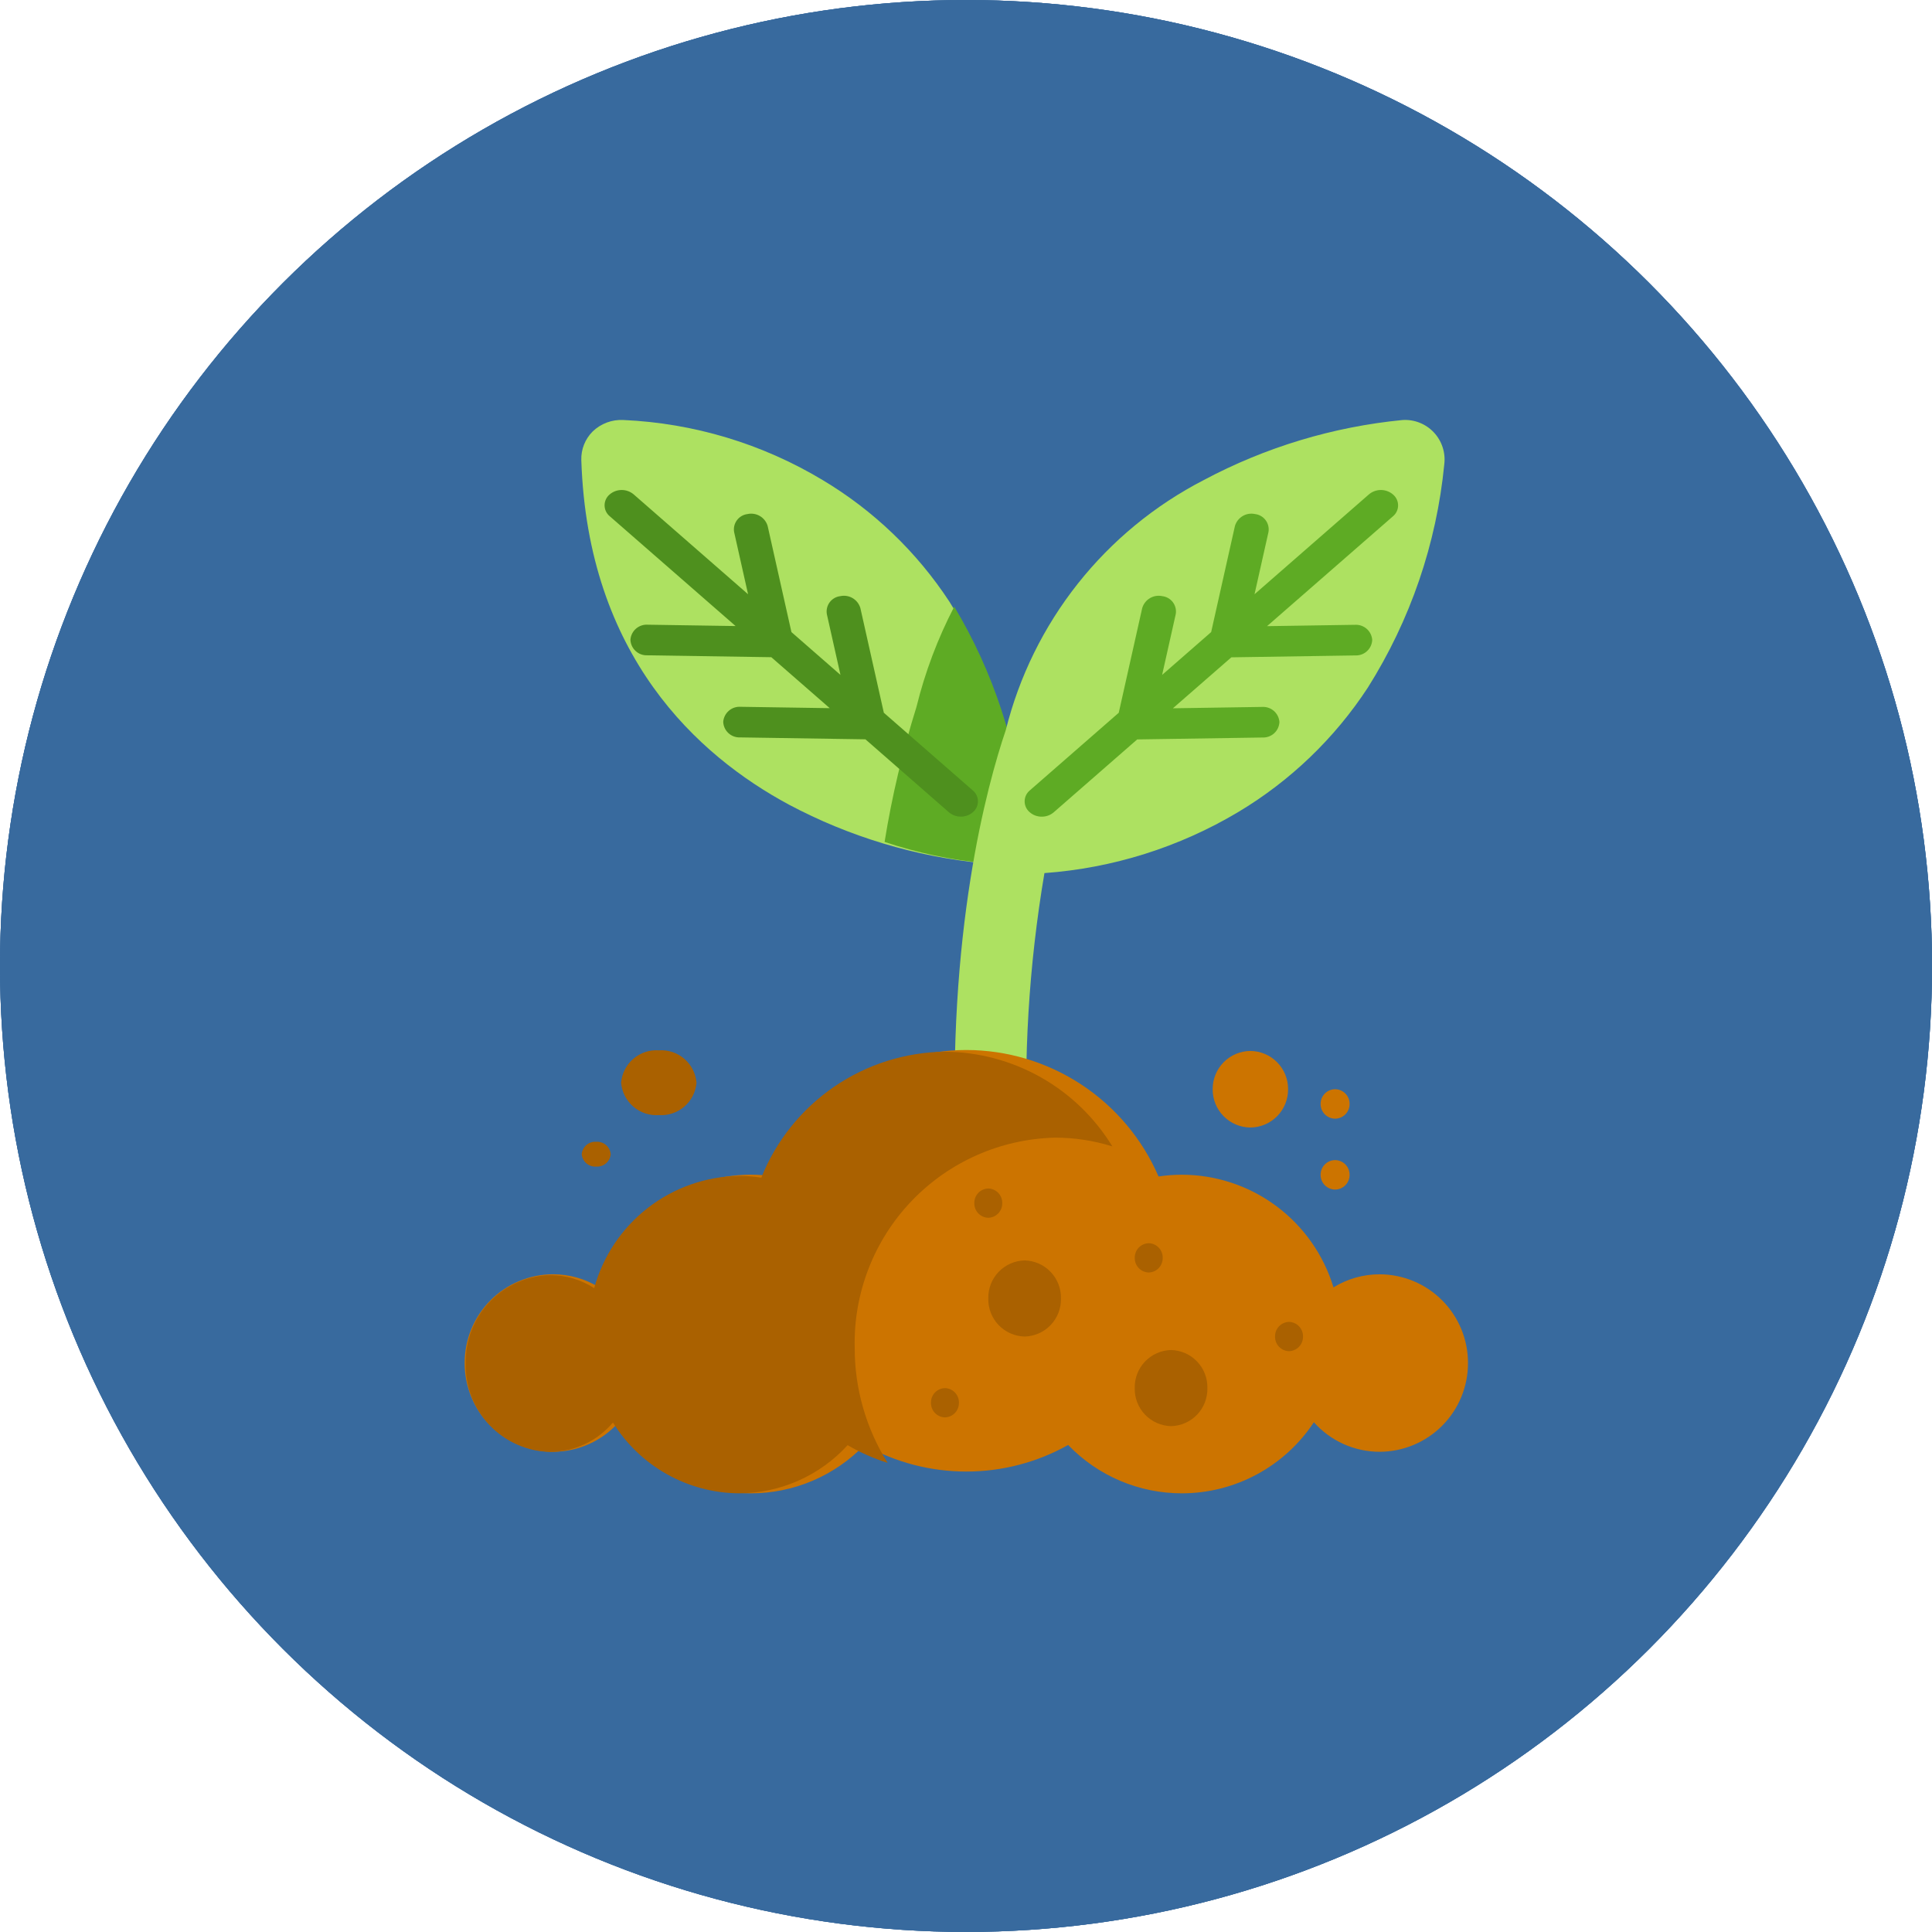
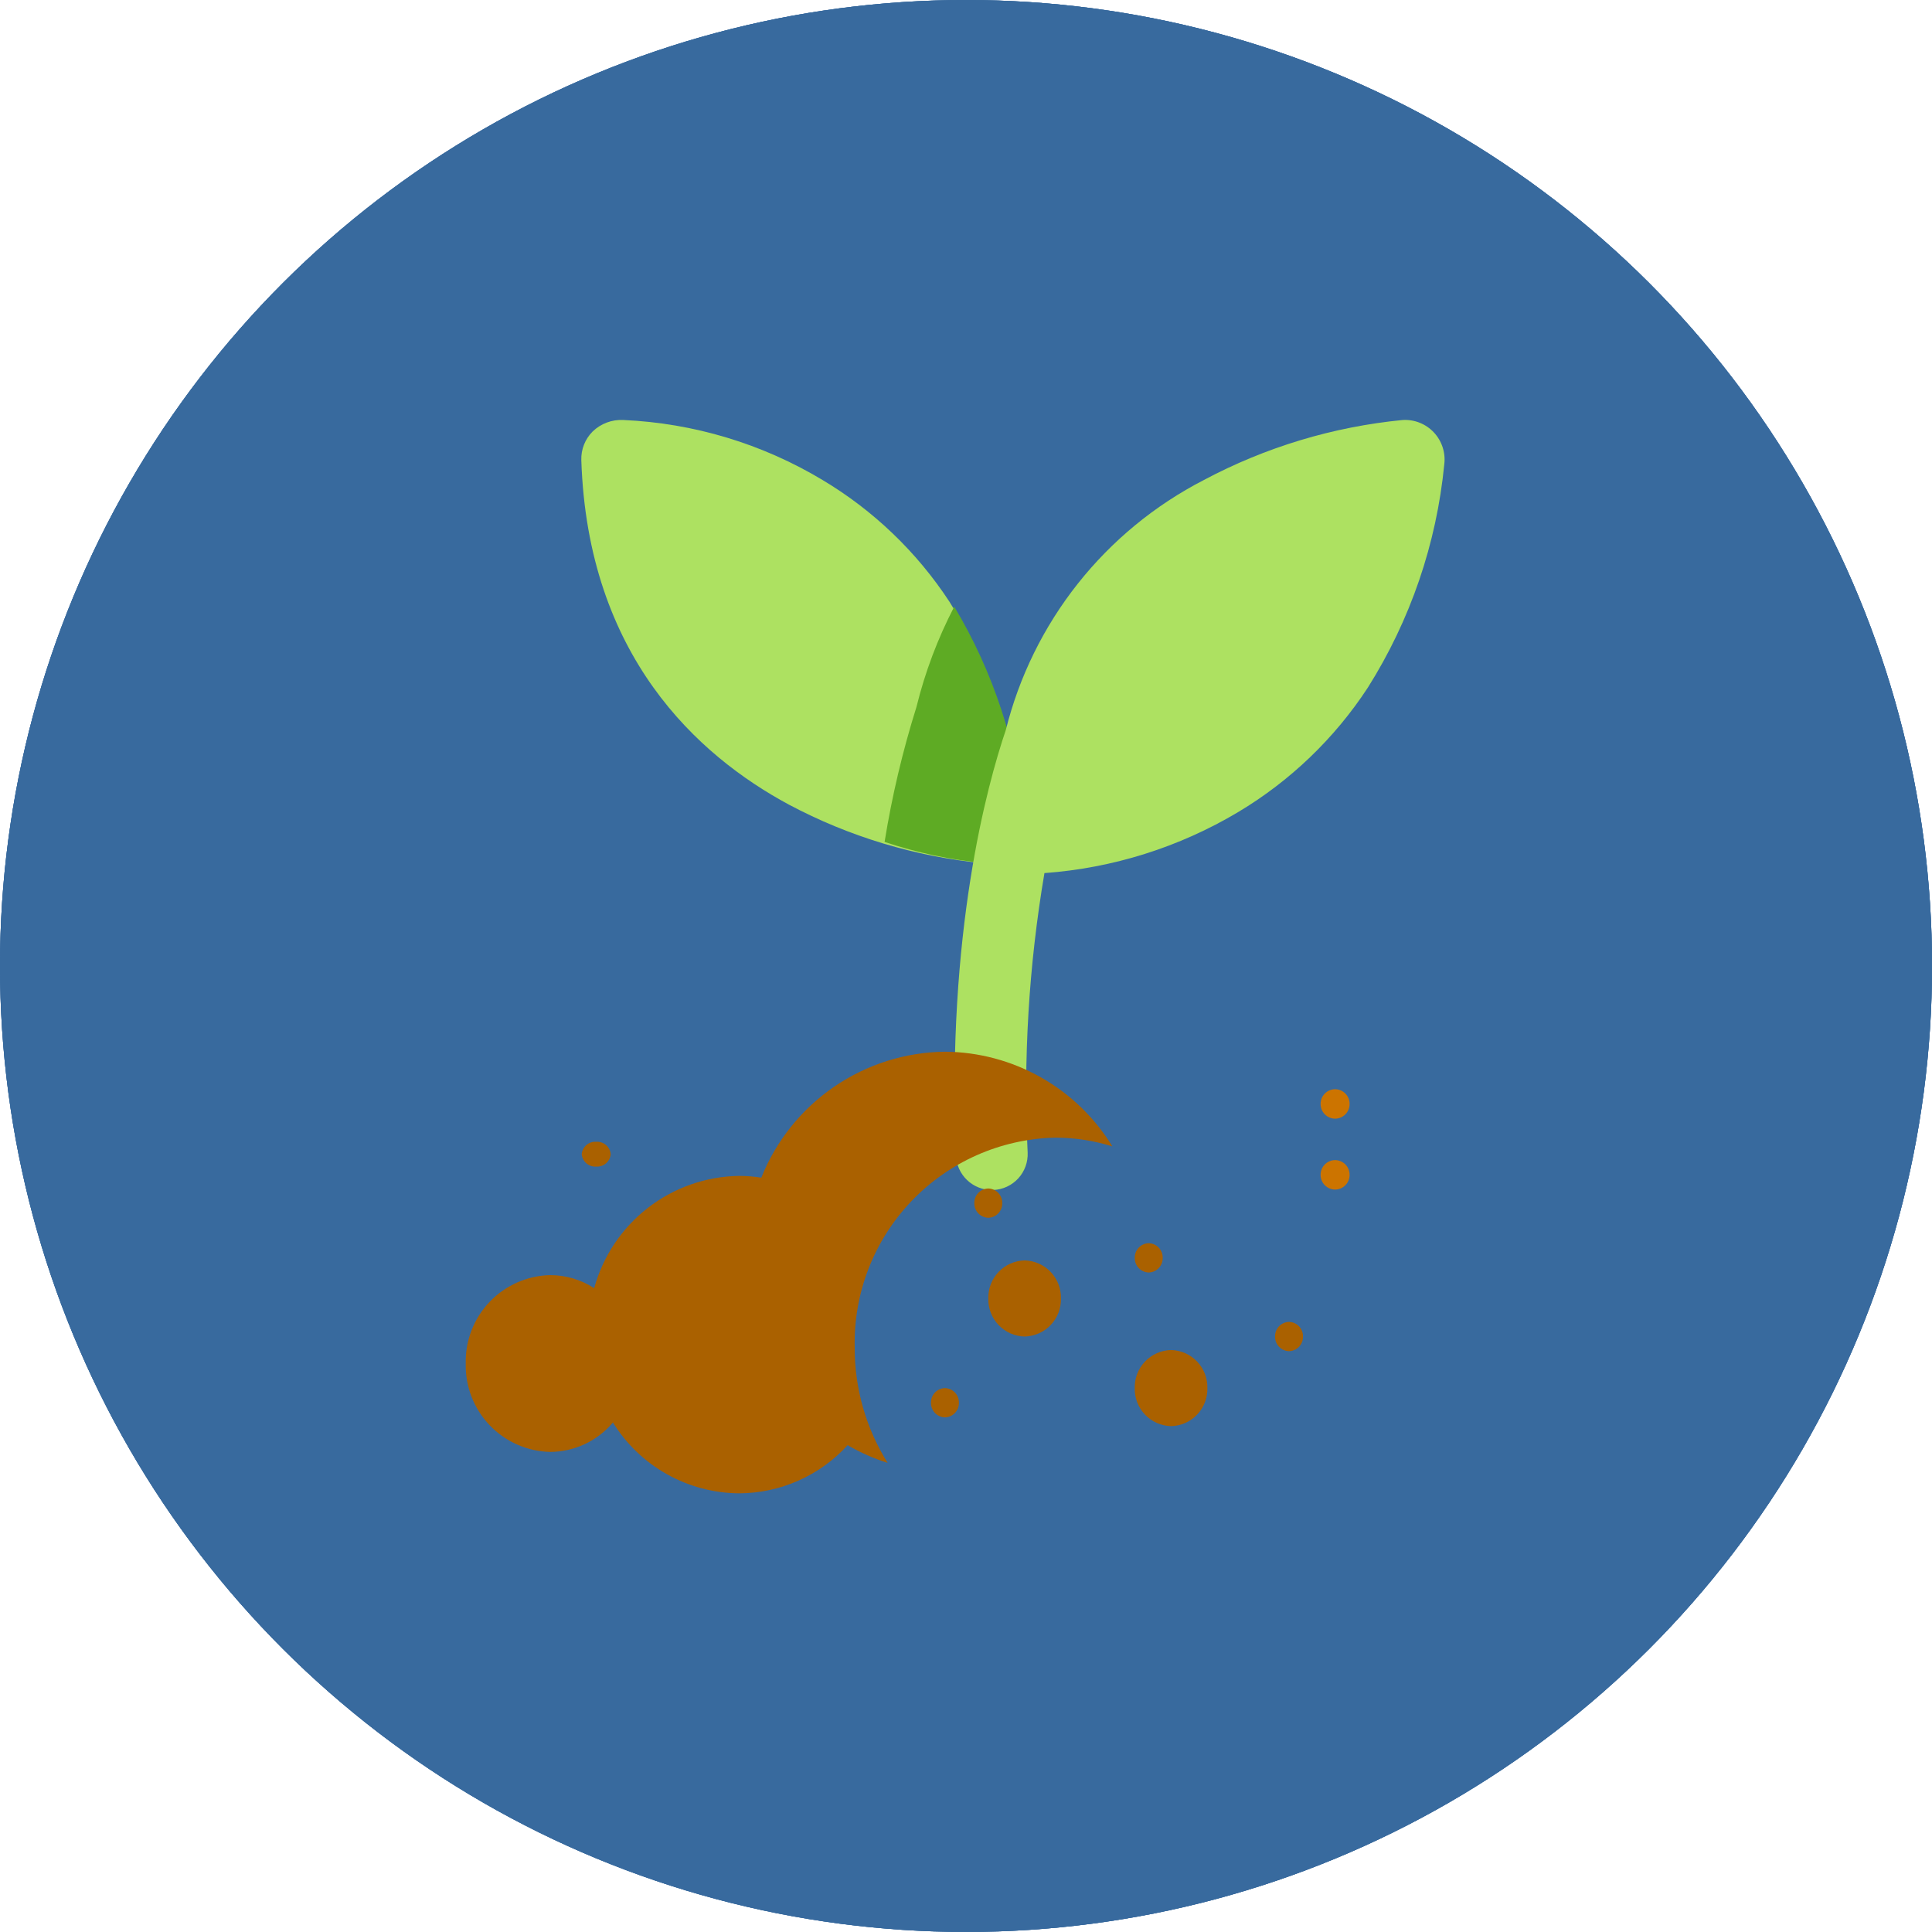
<svg xmlns="http://www.w3.org/2000/svg" width="109.097" height="109.094" viewBox="0 0 109.097 109.094">
  <defs>
    <clipPath id="clip-path">
      <path id="Path_1108" data-name="Path 1108" d="M109.1-28.454A54.549,54.549,0,0,1,54.55,26.094,54.55,54.55,0,0,1,0-28.454,54.547,54.547,0,0,1,54.55-83,54.547,54.547,0,0,1,109.1-28.454" transform="translate(0 83)" fill="none" clip-rule="evenodd" />
    </clipPath>
    <clipPath id="clip-path-4">
      <path id="Path_1114" data-name="Path 1114" d="M49.35-40.647a2.185,2.185,0,0,1-1.723.677,29.475,29.475,0,0,1-10.995-3.313c-5.147-2.772-11.357-8.4-11.718-19.452a2.181,2.181,0,0,1,.638-1.614A2.316,2.316,0,0,1,27.293-65h0a23.9,23.9,0,0,1,11.243,3.388A22.135,22.135,0,0,1,45.7-54.741,28.23,28.23,0,0,1,49.933-42.4,2.181,2.181,0,0,1,49.35-40.647Z" transform="translate(-24.914 65)" fill="none" />
    </clipPath>
    <clipPath id="clip-path-5">
      <path id="Path_1116" data-name="Path 1116" d="M41.844-57a25.492,25.492,0,0,0-2.134,5.664,54.306,54.306,0,0,0-1.8,7.622,25.586,25.586,0,0,0,5.7,1.2,2.04,2.04,0,0,0,1.64-.669,2.206,2.206,0,0,0,.555-1.735A28.669,28.669,0,0,0,41.844-57Z" transform="translate(-37.914 57)" fill="none" />
    </clipPath>
    <clipPath id="clip-path-6">
      <path id="Path_1118" data-name="Path 1118" d="M46.7-45.037l-5.021-4.384-1.324-5.907a.967.967,0,0,0-1.137-.677.873.873,0,0,0-.757,1.018l.769,3.429-2.769-2.418-1.342-5.988a.968.968,0,0,0-1.137-.677.873.873,0,0,0-.757,1.018l.787,3.51-6.462-5.641a1.047,1.047,0,0,0-1.365.015.8.8,0,0,0,.017,1.222l7.106,6.2-4.957-.076a.92.92,0,0,0-.982.849.915.915,0,0,0,.949.879l7.006.107,3.3,2.878-5.033-.077a.925.925,0,0,0-.982.849.915.915,0,0,0,.949.879l7.081.108L45.355-43.8a1.025,1.025,0,0,0,.674.245,1.023,1.023,0,0,0,.691-.261A.8.8,0,0,0,46.7-45.037Z" transform="translate(-25.914 62)" fill="none" />
    </clipPath>
    <clipPath id="clip-path-7">
      <path id="Path_1120" data-name="Path 1120" d="M67.973-64.3A2.229,2.229,0,0,0,66.213-65a30.068,30.068,0,0,0-11.228,3.389A21.823,21.823,0,0,0,43.8-47.486c-1.046,3.082-3.349,11.441-2.81,24.026a2.026,2.026,0,0,0,2.022,1.94l.088,0a2.026,2.026,0,0,0,1.936-2.112,73.319,73.319,0,0,1,.948-15.783,24.861,24.861,0,0,0,10.94-3.446,22.619,22.619,0,0,0,7.321-7.027,28.9,28.9,0,0,0,4.318-12.618A2.233,2.233,0,0,0,67.973-64.3Z" transform="translate(-40.914 65)" fill="none" />
    </clipPath>
    <clipPath id="clip-path-8">
      <path id="Path_1122" data-name="Path 1122" d="M64.721-61.739a1.047,1.047,0,0,0-1.365-.015l-6.462,5.641.787-3.51a.873.873,0,0,0-.757-1.018.968.968,0,0,0-1.137.677l-1.342,5.988-2.769,2.418.769-3.429a.873.873,0,0,0-.757-1.018.968.968,0,0,0-1.137.677L49.227-49.42l-5.022,4.384a.8.8,0,0,0-.017,1.222,1.022,1.022,0,0,0,.691.261,1.024,1.024,0,0,0,.674-.245l4.716-4.117,7.082-.108A.915.915,0,0,0,58.3-48.9a.921.921,0,0,0-.965-.85h-.017l-5.033.077,3.3-2.878,7.006-.107a.915.915,0,0,0,.949-.879.921.921,0,0,0-.965-.85h-.017l-4.957.076,7.106-6.2A.8.8,0,0,0,64.721-61.739Z" transform="translate(-43.914 62)" fill="none" />
    </clipPath>
    <clipPath id="clip-path-9">
      <path id="Path_1124" data-name="Path 1124" d="M71.583-25.334a4.945,4.945,0,0,0-2.607.739,8.962,8.962,0,0,0-8.562-6.363,8.969,8.969,0,0,0-1.317.1A11.843,11.843,0,0,0,48.242-38a11.843,11.843,0,0,0-10.855,7.14,8.973,8.973,0,0,0-1.317-.1,8.962,8.962,0,0,0-8.562,6.363,4.944,4.944,0,0,0-2.607-.739,5,5,0,0,0-4.987,5.011A5,5,0,0,0,24.9-15.312a4.963,4.963,0,0,0,3.715-1.669,8.933,8.933,0,0,0,7.455,4.015,8.9,8.9,0,0,0,6.421-2.73,11.742,11.742,0,0,0,5.751,1.5,11.744,11.744,0,0,0,5.751-1.5,8.9,8.9,0,0,0,6.421,2.73,8.932,8.932,0,0,0,7.455-4.015,4.963,4.963,0,0,0,3.715,1.669,5,5,0,0,0,4.987-5.011A5,5,0,0,0,71.583-25.334Z" transform="translate(-19.914 38)" fill="none" />
    </clipPath>
    <clipPath id="clip-path-10">
      <path id="Path_1126" data-name="Path 1126" d="M53.239-33.074a10.833,10.833,0,0,1,3.236.495,11.181,11.181,0,0,0-9.455-5.348,11.312,11.312,0,0,0-10.369,7.113,8.226,8.226,0,0,0-1.258-.1,8.615,8.615,0,0,0-8.179,6.339,4.58,4.58,0,0,0-2.49-.736,4.882,4.882,0,0,0-4.764,4.992,4.882,4.882,0,0,0,4.764,4.992,4.658,4.658,0,0,0,3.548-1.662,8.449,8.449,0,0,0,7.121,4,8.34,8.34,0,0,0,6.133-2.72,11,11,0,0,0,2.258,1,12.2,12.2,0,0,1-1.859-6.509A11.594,11.594,0,0,1,53.239-33.074Z" transform="translate(-19.961 37.928)" fill="none" />
    </clipPath>
    <clipPath id="clip-path-11">
      <path id="Path_1128" data-name="Path 1128" d="M44.407-24.684a2.1,2.1,0,0,0,2.051-2.149,2.1,2.1,0,0,0-2.051-2.149,2.1,2.1,0,0,0-2.051,2.149A2.1,2.1,0,0,0,44.407-24.684Z" transform="translate(-42.356 28.983)" fill="none" />
    </clipPath>
    <clipPath id="clip-path-12">
      <path id="Path_1130" data-name="Path 1130" d="M50.683-20.843a2.1,2.1,0,0,0,2.051-2.149,2.1,2.1,0,0,0-2.051-2.149,2.1,2.1,0,0,0-2.051,2.149A2.1,2.1,0,0,0,50.683-20.843Z" transform="translate(-48.632 25.141)" fill="none" />
    </clipPath>
    <clipPath id="clip-path-13">
      <path id="Path_1132" data-name="Path 1132" d="M49.422-28.065a.809.809,0,0,0,.789-.827.809.809,0,0,0-.789-.827.809.809,0,0,0-.789.827A.809.809,0,0,0,49.422-28.065Z" transform="translate(-48.633 29.719)" fill="none" />
    </clipPath>
    <clipPath id="clip-path-14">
      <path id="Path_1134" data-name="Path 1134" d="M40.688-21.856a.809.809,0,0,0,.789-.827.809.809,0,0,0-.789-.827.809.809,0,0,0-.789.827A.809.809,0,0,0,40.688-21.856Z" transform="translate(-39.899 23.51)" fill="none" />
    </clipPath>
    <clipPath id="clip-path-15">
      <path id="Path_1136" data-name="Path 1136" d="M42.546-30.411a.809.809,0,0,0,.789-.827.809.809,0,0,0-.789-.827.809.809,0,0,0-.789.827A.809.809,0,0,0,42.546-30.411Z" transform="translate(-41.757 32.065)" fill="none" />
    </clipPath>
    <clipPath id="clip-path-16">
      <path id="Path_1138" data-name="Path 1138" d="M55.434-24.693a.809.809,0,0,0,.789-.827.809.809,0,0,0-.789-.827.809.809,0,0,0-.789.827A.809.809,0,0,0,55.434-24.693Z" transform="translate(-54.645 26.347)" fill="none" />
    </clipPath>
    <clipPath id="clip-path-17">
-       <path id="Path_1140" data-name="Path 1140" d="M54.1-33.636A2.145,2.145,0,0,0,56.23-35.8,2.145,2.145,0,0,0,54.1-37.959,2.145,2.145,0,0,0,51.972-35.8,2.145,2.145,0,0,0,54.1-33.636Z" transform="translate(-51.972 37.959)" fill="none" />
-     </clipPath>
+       </clipPath>
    <clipPath id="clip-path-18">
      <path id="Path_1142" data-name="Path 1142" d="M57.416-31.618a.825.825,0,0,0,.819-.832.825.825,0,0,0-.819-.832.825.825,0,0,0-.819.832A.825.825,0,0,0,57.416-31.618Z" transform="translate(-56.597 33.282)" fill="none" />
    </clipPath>
    <clipPath id="clip-path-19">
      <path id="Path_1144" data-name="Path 1144" d="M57.416-34.655a.825.825,0,0,0,.819-.832.825.825,0,0,0-.819-.832.825.825,0,0,0-.819.832A.825.825,0,0,0,57.416-34.655Z" transform="translate(-56.597 36.318)" fill="none" />
    </clipPath>
    <clipPath id="clip-path-20">
-       <path id="Path_1146" data-name="Path 1146" d="M28.748-34.328a2,2,0,0,0,2.129-1.829,2,2,0,0,0-2.129-1.829,2,2,0,0,0-2.129,1.829A2,2,0,0,0,28.748-34.328Z" transform="translate(-26.619 37.987)" fill="none" />
-     </clipPath>
+       </clipPath>
    <clipPath id="clip-path-21">
      <path id="Path_1148" data-name="Path 1148" d="M25.749-32.664a.768.768,0,0,0,.819-.7.768.768,0,0,0-.819-.7.768.768,0,0,0-.819.7A.768.768,0,0,0,25.749-32.664Z" transform="translate(-24.93 34.072)" fill="none" />
    </clipPath>
  </defs>
  <g id="Group_641" data-name="Group 641" transform="translate(0 83)">
    <g id="Group_620" data-name="Group 620" transform="translate(0 -83)" clip-path="url(#clip-path)">
      <path id="Path_1107" data-name="Path 1107" d="M-5-88H117.273V34.27H-5Z" transform="translate(-1.588 81.412)" fill="#386a9e" />
    </g>
    <g id="Group_621" data-name="Group 621" transform="translate(0 -83)" clip-path="url(#clip-path)">
      <path id="Path_1109" data-name="Path 1109" d="M-5-88H117.273V34.27H-5Z" transform="translate(-1.588 81.412)" fill="#386a9e" />
    </g>
    <g id="Group_622" data-name="Group 622" transform="translate(0 -83)" clip-path="url(#clip-path)">
      <path id="Path_1111" data-name="Path 1111" d="M-5-88H117.273V34.27H-5Z" transform="translate(-1.588 81.412)" fill="#386a9e" />
    </g>
    <g id="Group_623" data-name="Group 623" transform="translate(32.826 -59.283)" clip-path="url(#clip-path-4)">
      <path id="Path_1113" data-name="Path 1113" d="M19.914-70h38.21v38.21H19.914Z" transform="translate(-26.502 63.412)" fill="#ade161" />
    </g>
    <g id="Group_624" data-name="Group 624" transform="translate(49.955 -48.743)" clip-path="url(#clip-path-5)">
      <path id="Path_1115" data-name="Path 1115" d="M32.914-62H54v27.669H32.914Z" transform="translate(-39.502 55.412)" fill="#5eab24" />
    </g>
    <g id="Group_625" data-name="Group 625" transform="translate(34.144 -55.331)" clip-path="url(#clip-path-6)">
-       <path id="Path_1117" data-name="Path 1117" d="M20.914-67H55.171v31.622H20.914Z" transform="translate(-27.502 60.412)" fill="#4e901e" />
-     </g>
+       </g>
    <g id="Group_626" data-name="Group 626" transform="translate(53.908 -59.283)" clip-path="url(#clip-path-7)">
      <path id="Path_1119" data-name="Path 1119" d="M35.914-70H76.759v56.657H35.914Z" transform="translate(-42.502 63.412)" fill="#ade161" />
    </g>
    <g id="Group_627" data-name="Group 627" transform="translate(57.861 -55.331)" clip-path="url(#clip-path-8)">
-       <path id="Path_1121" data-name="Path 1121" d="M38.914-67H73.171v31.622H38.914Z" transform="translate(-45.502 60.412)" fill="#5eab24" />
-     </g>
+       </g>
    <g id="Group_628" data-name="Group 628" transform="translate(26.238 -23.708)" clip-path="url(#clip-path-9)">
-       <path id="Path_1123" data-name="Path 1123" d="M14.914-43H84.746V-4.79H14.914Z" transform="translate(-21.502 36.412)" fill="#cc7400" />
-     </g>
+       </g>
    <g id="Group_629" data-name="Group 629" transform="translate(26.3 -23.613)" clip-path="url(#clip-path-10)">
      <path id="Path_1125" data-name="Path 1125" d="M14.961-42.928H64.652V-4.813H14.961Z" transform="translate(-21.549 36.34)" fill="#aa6100" />
    </g>
    <g id="Group_630" data-name="Group 630" transform="translate(55.808 -11.827)" clip-path="url(#clip-path-11)">
      <path id="Path_1127" data-name="Path 1127" d="M37.356-33.983H54.634v17.474H37.356Z" transform="translate(-43.944 27.395)" fill="#aa6100" />
    </g>
    <g id="Group_631" data-name="Group 631" transform="translate(64.077 -6.766)" clip-path="url(#clip-path-12)">
      <path id="Path_1129" data-name="Path 1129" d="M43.632-30.141H60.91v17.474H43.632Z" transform="translate(-50.22 23.553)" fill="#aa6100" />
    </g>
    <g id="Group_632" data-name="Group 632" transform="translate(64.078 -12.798)" clip-path="url(#clip-path-13)">
      <path id="Path_1131" data-name="Path 1131" d="M43.633-34.719H58.387v14.83H43.633Z" transform="translate(-50.22 28.131)" fill="#aa6100" />
    </g>
    <g id="Group_633" data-name="Group 633" transform="translate(52.571 -4.616)" clip-path="url(#clip-path-14)">
      <path id="Path_1133" data-name="Path 1133" d="M34.9-28.51H49.653v14.83H34.9Z" transform="translate(-41.487 21.922)" fill="#aa6100" />
    </g>
    <g id="Group_634" data-name="Group 634" transform="translate(55.018 -15.888)" clip-path="url(#clip-path-15)">
      <path id="Path_1135" data-name="Path 1135" d="M36.757-37.065H51.511v14.83H36.757Z" transform="translate(-43.344 30.477)" fill="#aa6100" />
    </g>
    <g id="Group_635" data-name="Group 635" transform="translate(72 -8.355)" clip-path="url(#clip-path-16)">
      <path id="Path_1137" data-name="Path 1137" d="M49.645-31.347H64.4v14.83H49.645Z" transform="translate(-56.233 24.759)" fill="#aa6100" />
    </g>
    <g id="Group_636" data-name="Group 636" transform="translate(68.478 -23.654)" clip-path="url(#clip-path-17)">
      <path id="Path_1139" data-name="Path 1139" d="M46.972-42.959H64.406v17.5H46.972Z" transform="translate(-53.56 36.371)" fill="#cc7400" />
    </g>
    <g id="Group_637" data-name="Group 637" transform="translate(74.572 -17.491)" clip-path="url(#clip-path-18)">
      <path id="Path_1141" data-name="Path 1141" d="M51.6-38.282H66.411v14.839H51.6Z" transform="translate(-58.185 31.694)" fill="#cc7400" />
    </g>
    <g id="Group_638" data-name="Group 638" transform="translate(74.572 -21.493)" clip-path="url(#clip-path-19)">
      <path id="Path_1143" data-name="Path 1143" d="M51.6-41.318H66.411v14.839H51.6Z" transform="translate(-58.185 34.73)" fill="#cc7400" />
    </g>
    <g id="Group_639" data-name="Group 639" transform="translate(35.073 -23.691)" clip-path="url(#clip-path-20)">
      <path id="Path_1145" data-name="Path 1145" d="M21.619-42.987H39.052v16.835H21.619Z" transform="translate(-28.207 36.399)" fill="#aa6100" />
    </g>
    <g id="Group_640" data-name="Group 640" transform="translate(32.848 -18.533)" clip-path="url(#clip-path-21)">
      <path id="Path_1147" data-name="Path 1147" d="M19.93-39.072H34.744v14.584H19.93Z" transform="translate(-26.518 32.484)" fill="#aa6100" />
    </g>
  </g>
</svg>